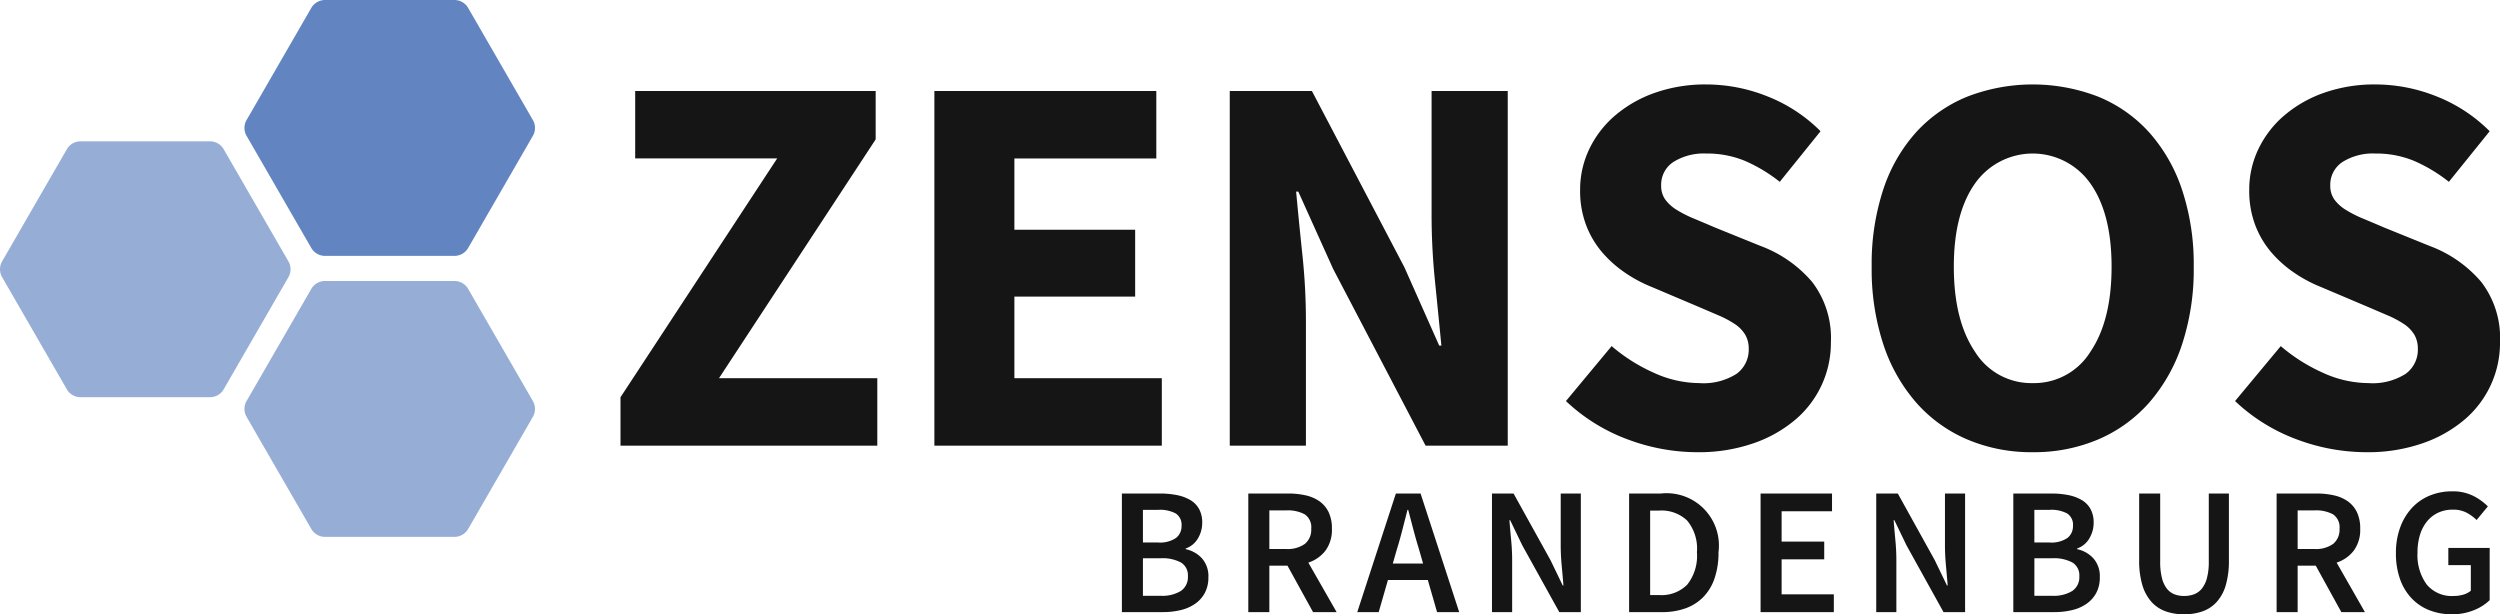
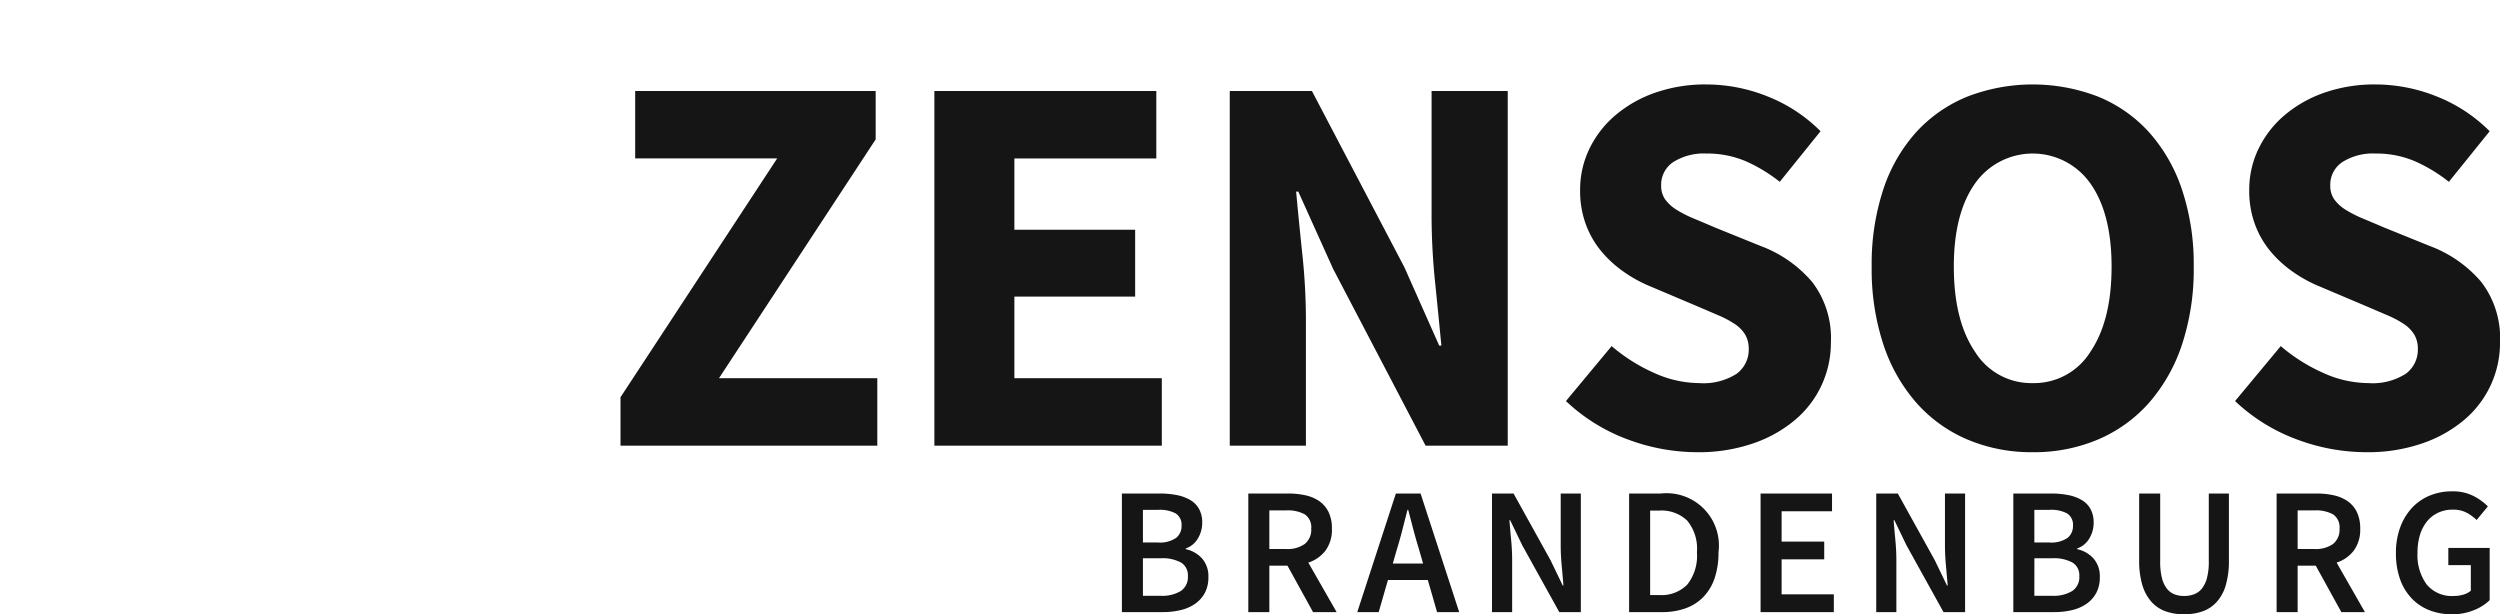
<svg xmlns="http://www.w3.org/2000/svg" width="275.735" height="67.753">
  <path d="M123.738 67.512v-13.08h4.179a9.57 9.57 0 011.87.17 4.756 4.756 0 011.481.54 2.634 2.634 0 01.979.99 3.042 3.042 0 01.35 1.52 3.318 3.318 0 01-.479 1.74 2.481 2.481 0 01-1.34 1.1v.079a3.366 3.366 0 011.79 1.011 2.966 2.966 0 01.71 2.089 3.6 3.6 0 01-.38 1.7 3.428 3.428 0 01-1.051 1.2 4.618 4.618 0 01-1.59.71 8.191 8.191 0 01-2 .23zm2.32-7.679h1.659a3.148 3.148 0 001.99-.5 1.644 1.644 0 00.611-1.34 1.478 1.478 0 00-.641-1.361 3.685 3.685 0 00-1.92-.4h-1.7zm0 5.879h1.96a3.927 3.927 0 002.22-.53 1.835 1.835 0 00.78-1.63 1.64 1.64 0 00-.761-1.509 4.3 4.3 0 00-2.239-.471h-1.96zm11.623 1.8v-13.08h4.42a8.641 8.641 0 011.9.2 4.269 4.269 0 011.52.65 3.154 3.154 0 011.01 1.19 4.088 4.088 0 01.37 1.84 3.855 3.855 0 01-.71 2.42 3.911 3.911 0 01-1.89 1.32l3.12 5.46h-2.6l-2.82-5.12h-2v5.12zm2.32-6.96h1.86a3.253 3.253 0 002.05-.559 2.013 2.013 0 00.71-1.681 1.71 1.71 0 00-.71-1.58 3.923 3.923 0 00-2.05-.439h-1.86zm9.697 6.96l4.259-13.08h2.724l4.26 13.08H158.5l-1.019-3.54h-4.4l-1.019 3.54zm4.379-6.96l-.459 1.6h3.339l-.46-1.6c-.212-.693-.417-1.406-.609-2.139s-.384-1.46-.57-2.181h-.08l-.56 2.19q-.279 1.09-.597 2.13zm10.48 6.96v-13.08h2.38l4.08 7.361 1.34 2.779h.08q-.081-1.02-.191-2.19t-.109-2.27v-5.68h2.22v13.08h-2.376l-4.08-7.36-1.34-2.779h-.08q.079 1.039.189 2.179t.111 2.241v5.719zm15.124 0v-13.08h3.5a5.773 5.773 0 016.359 6.481 8.7 8.7 0 01-.429 2.859 5.478 5.478 0 01-1.24 2.07 5.175 5.175 0 01-1.96 1.25 7.554 7.554 0 01-2.61.42zm2.32-1.88h1.02a3.984 3.984 0 003.07-1.15 5.1 5.1 0 001.07-3.569 4.845 4.845 0 00-1.08-3.5 4.093 4.093 0 00-3.06-1.1h-1.02zm12.18 1.88v-13.08h7.88v1.96h-5.56v3.34h4.7v1.96h-4.7v3.86h5.76v1.96zm12.756 0v-13.08h2.38l4.08 7.361 1.34 2.779h.08q-.081-1.02-.191-2.19t-.109-2.27v-5.68h2.22v13.08h-2.38l-4.08-7.36-1.34-2.779h-.08q.079 1.039.189 2.179t.111 2.241v5.719zm15.12 0v-13.08h4.18a9.585 9.585 0 011.87.17 4.76 4.76 0 011.48.54 2.645 2.645 0 01.98.99 3.053 3.053 0 01.349 1.52 3.318 3.318 0 01-.479 1.74 2.477 2.477 0 01-1.34 1.1v.079a3.362 3.362 0 011.79 1.011 2.961 2.961 0 01.71 2.089 3.6 3.6 0 01-.38 1.7 3.418 3.418 0 01-1.051 1.2 4.612 4.612 0 01-1.589.71 8.2 8.2 0 01-2 .23zm2.32-7.679h1.659a3.153 3.153 0 001.991-.5 1.646 1.646 0 00.61-1.34 1.478 1.478 0 00-.641-1.361 3.681 3.681 0 00-1.919-.4h-1.7zm0 5.879h1.96a3.927 3.927 0 002.22-.53 1.833 1.833 0 00.78-1.63 1.642 1.642 0 00-.76-1.509 4.3 4.3 0 00-2.24-.471h-1.956zm16.519 2.041a5.982 5.982 0 01-2.05-.331 3.831 3.831 0 01-1.56-1.049 4.885 4.885 0 01-1-1.851 9.4 9.4 0 01-.35-2.75v-7.34h2.32v7.521a7.206 7.206 0 00.191 1.79 3.117 3.117 0 00.54 1.17 1.978 1.978 0 00.83.63 2.9 2.9 0 001.079.189 3.067 3.067 0 001.1-.189 2.033 2.033 0 00.86-.63 3.143 3.143 0 00.56-1.17 6.892 6.892 0 00.2-1.79v-7.521h2.219v7.34a9.631 9.631 0 01-.34 2.75 4.753 4.753 0 01-.99 1.851 3.827 3.827 0 01-1.559 1.049 5.991 5.991 0 01-2.05.331zm10.2-.241v-13.08h4.42a8.641 8.641 0 011.9.2 4.269 4.269 0 011.52.65 3.154 3.154 0 011.01 1.19 4.088 4.088 0 01.37 1.84 3.855 3.855 0 01-.71 2.42 3.911 3.911 0 01-1.89 1.32l3.12 5.46h-2.6l-2.82-5.12h-2v5.12zm2.32-6.96h1.86a3.253 3.253 0 002.05-.559 2.012 2.012 0 00.709-1.681 1.709 1.709 0 00-.709-1.58 3.923 3.923 0 00-2.05-.439h-1.86zm17 7.201a6.7 6.7 0 01-2.449-.441 5.4 5.4 0 01-1.96-1.3 5.914 5.914 0 01-1.29-2.12 8.359 8.359 0 01-.46-2.88 8.053 8.053 0 01.48-2.87 6.376 6.376 0 011.309-2.149 5.547 5.547 0 011.961-1.341 6.373 6.373 0 012.43-.46 5.035 5.035 0 012.37.511 6.218 6.218 0 011.59 1.149l-1.24 1.5a5.05 5.05 0 00-1.111-.809 3.173 3.173 0 00-1.529-.331 3.712 3.712 0 00-1.59.331 3.482 3.482 0 00-1.221.939 4.371 4.371 0 00-.79 1.49 6.542 6.542 0 00-.279 1.981 5.491 5.491 0 001.01 3.509 3.589 3.589 0 002.99 1.27 3.7 3.7 0 001.06-.149 2.194 2.194 0 00.82-.431v-2.819h-2.481v-1.9h4.561v5.76a5.28 5.28 0 01-1.75 1.11 6.319 6.319 0 01-2.431.45zM68.437 49.154v-5.34l17.28-26.34h-15.66v-7.44h26.524v5.341L79.3 41.714h17.461v7.44zm34.619 0v-39.12h24.479v7.44h-15.654v7.861h13.32v7.379h-13.32v9h16.26v7.44zm32.579 0v-39.12h9.06l10.2 19.44 3.84 8.64h.24q-.3-3.118-.69-6.96a72.533 72.533 0 01-.39-7.319v-13.8h8.4v39.12h-9.06l-10.2-19.5-3.84-8.52h-.24q.3 3.242.69 6.96a69.113 69.113 0 01.39 7.2v13.859zm51.539.721a21.9 21.9 0 01-7.649-1.411 19.94 19.94 0 01-6.811-4.23l5.04-6.06a19 19 0 004.651 2.94 12.192 12.192 0 005.009 1.14 6.8 6.8 0 004.111-1.02 3.279 3.279 0 001.349-2.76 3.025 3.025 0 00-.389-1.56 3.751 3.751 0 00-1.14-1.17 10.949 10.949 0 00-1.8-.96l-2.309-.989-5.1-2.161a15.1 15.1 0 01-2.909-1.56 12.815 12.815 0 01-2.521-2.25 10.141 10.141 0 01-1.769-3 10.639 10.639 0 01-.66-3.87 10.358 10.358 0 011.019-4.53 11.249 11.249 0 012.88-3.72 13.769 13.769 0 014.41-2.49 16.765 16.765 0 015.611-.9 18.179 18.179 0 016.75 1.32 17.1 17.1 0 015.849 3.84l-4.5 5.58a17.008 17.008 0 00-3.84-2.31 10.853 10.853 0 00-4.259-.81 6.3 6.3 0 00-3.63.93 2.99 2.99 0 00-1.351 2.61 2.568 2.568 0 00.45 1.53 4.4 4.4 0 001.26 1.14 12.786 12.786 0 001.891.96q1.08.45 2.34.99l5.04 2.04a13.769 13.769 0 015.67 3.96 10.168 10.168 0 012.07 6.66 11.1 11.1 0 01-3.87 8.49 14.355 14.355 0 01-4.651 2.64 18.377 18.377 0 01-6.242.991zm37.021 0a18.071 18.071 0 01-7.23-1.411 15.707 15.707 0 01-5.61-4.05 18.594 18.594 0 01-3.63-6.42 26.488 26.488 0 01-1.29-8.58 26.224 26.224 0 011.29-8.55 17.7 17.7 0 013.63-6.3 15.6 15.6 0 015.61-3.9 20.034 20.034 0 0114.46 0 15.426 15.426 0 015.61 3.93 18.016 18.016 0 013.63 6.33 26.017 26.017 0 011.29 8.49 26.488 26.488 0 01-1.29 8.58 18.61 18.61 0 01-3.63 6.42 15.707 15.707 0 01-5.61 4.05 18.075 18.075 0 01-7.23 1.411zm0-7.621a7.306 7.306 0 006.36-3.45q2.341-3.45 2.34-9.39 0-5.879-2.34-9.18a7.779 7.779 0 00-12.72 0q-2.34 3.3-2.34 9.18 0 5.941 2.34 9.39a7.3 7.3 0 006.36 3.45zm36.779 7.621a21.894 21.894 0 01-7.649-1.411 19.94 19.94 0 01-6.811-4.23l5.04-6.06a19 19 0 004.65 2.94 12.2 12.2 0 005.01 1.14 6.8 6.8 0 004.111-1.02 3.28 3.28 0 001.349-2.76 3.024 3.024 0 00-.389-1.56 3.751 3.751 0 00-1.14-1.17 10.948 10.948 0 00-1.8-.96l-2.309-.989-5.1-2.161a15.1 15.1 0 01-2.909-1.56 12.76 12.76 0 01-2.521-2.25 10.141 10.141 0 01-1.769-3 10.639 10.639 0 01-.66-3.87 10.343 10.343 0 011.019-4.53 11.248 11.248 0 012.88-3.72 13.769 13.769 0 014.41-2.49 16.755 16.755 0 015.61-.9 18.171 18.171 0 016.75 1.32 17.108 17.108 0 015.85 3.84l-4.5 5.58a17.007 17.007 0 00-3.84-2.31 10.854 10.854 0 00-4.26-.81 6.3 6.3 0 00-3.629.93 2.99 2.99 0 00-1.351 2.61 2.561 2.561 0 00.45 1.53 4.394 4.394 0 001.26 1.14 12.78 12.78 0 001.891.96q1.078.45 2.339.99l5.04 2.04a13.756 13.756 0 015.67 3.96 10.162 10.162 0 012.071 6.66 11.109 11.109 0 01-3.87 8.49 14.355 14.355 0 01-4.651 2.64 18.381 18.381 0 01-6.242.991z" fill="#151515" />
-   <path d="M51.636.876l7.136 12.361a1.748 1.748 0 010 1.75l-7.136 12.361a1.75 1.75 0 01-1.515.875H35.848a1.752 1.752 0 01-1.516-.875l-7.135-12.361a1.748 1.748 0 010-1.75L34.332.876A1.753 1.753 0 0135.848 0h14.273a1.751 1.751 0 011.515.876z" fill="#6285c2" />
-   <path d="M24.674 16.463l7.136 12.36a1.75 1.75 0 010 1.751l-7.136 12.361a1.749 1.749 0 01-1.515.875H8.886a1.752 1.752 0 01-1.516-.875L.235 30.574a1.75 1.75 0 010-1.751l7.135-12.36a1.753 1.753 0 011.516-.876h14.273a1.75 1.75 0 011.515.876zm26.962 15.403l7.136 12.36a1.75 1.75 0 010 1.751l-7.136 12.361a1.75 1.75 0 01-1.515.875H35.848a1.752 1.752 0 01-1.516-.875l-7.135-12.361a1.75 1.75 0 010-1.751l7.135-12.36a1.753 1.753 0 011.516-.876h14.273a1.751 1.751 0 011.515.876z" fill="#96aed6" />
</svg>